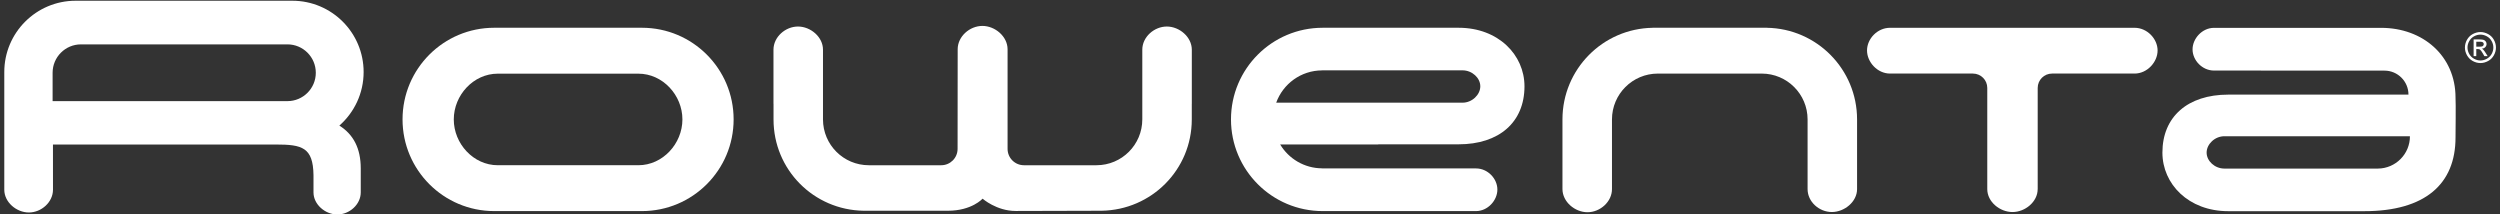
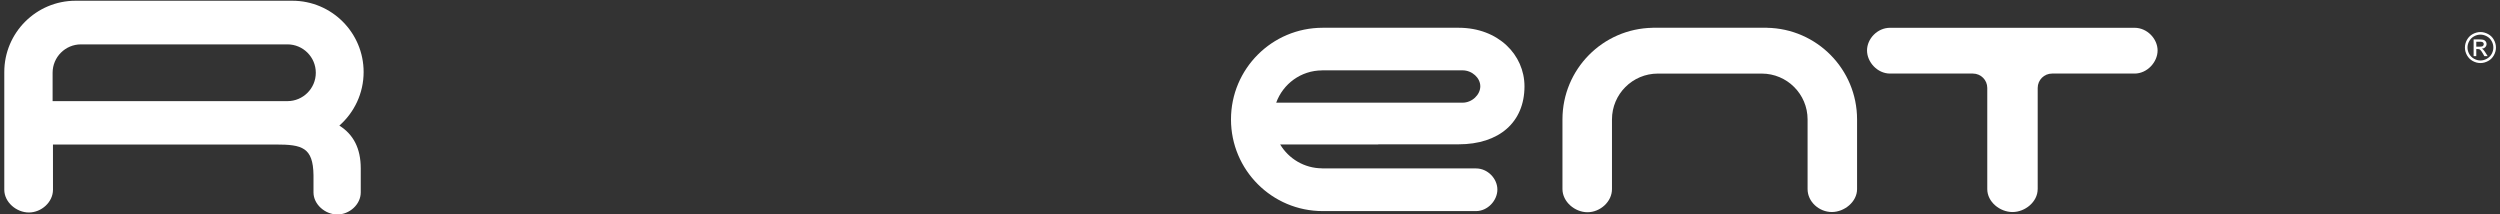
<svg xmlns="http://www.w3.org/2000/svg" width="373" height="32" viewBox="0 0 373 32" fill="none">
  <rect x="0" y="0" width="373" height="32" fill="#333333" stroke="none" />
  <path d="M50.633 18.738C52.849 16.789 54.253 13.93 54.253 10.747C54.253 4.876 49.492 0.111 43.612 0.111H11.28C5.405 0.111 0.64 4.876 0.64 10.747C0.64 10.791 0.64 28.312 0.64 28.312C0.64 30.166 2.45 31.704 4.308 31.704C6.166 31.704 7.901 30.17 7.906 28.312C7.906 28.312 7.901 21.834 7.901 21.562C8.745 21.562 41.16 21.562 41.16 21.562C45.072 21.562 46.712 21.982 46.773 26.122C46.773 27.328 46.773 28.71 46.773 28.71C46.773 30.511 48.53 32.002 50.331 32.002C52.133 32.002 53.824 30.511 53.824 28.71V25.112C53.82 22.135 52.736 20.067 50.633 18.738ZM42.887 15.088H12.081H7.849V10.857C7.849 8.518 9.742 6.621 12.081 6.621H42.887C45.221 6.621 47.118 8.518 47.118 10.857C47.118 13.191 45.221 15.088 42.887 15.088Z" fill="white" style="fill:white;fill-opacity:1;" />
  <path d="M318.49 4.147H281.979C280.108 4.152 278.56 5.782 278.56 7.527C278.56 9.271 280.108 10.967 281.979 10.976H294.355C295.544 10.976 296.501 11.937 296.501 13.118C296.501 13.638 296.501 28.221 296.501 28.221C296.501 30.11 298.372 31.636 300.265 31.636C302.149 31.636 304.02 30.11 304.02 28.221H304.025V13.118C304.025 11.933 304.986 10.976 306.171 10.976H317.41H318.494C320.361 10.967 321.913 9.271 321.913 7.527C321.909 5.782 320.352 4.152 318.49 4.147Z" fill="white" style="fill:white;fill-opacity:1;" />
  <path d="M263.62 4.146V4.142H246.588V4.146C239.13 4.26 233.119 10.336 233.119 17.816C233.119 18.03 233.119 28.216 233.119 28.216C233.124 30.104 234.964 31.665 236.853 31.665C238.741 31.665 240.507 30.104 240.507 28.216C240.507 28.216 240.507 20.596 240.507 17.816C240.507 14.043 243.572 10.979 247.349 10.979H262.85C266.627 10.979 269.692 14.043 269.692 17.816C269.692 20.596 269.692 28.216 269.692 28.216C269.692 30.104 271.414 31.634 273.307 31.634C275.191 31.634 277.075 30.104 277.075 28.216C277.075 28.216 277.075 18.03 277.075 17.816C277.075 10.336 271.069 4.264 263.62 4.146Z" fill="white" style="fill:white;fill-opacity:1;" />
-   <path d="M174.09 3.958C172.197 3.958 170.431 5.523 170.431 7.408C170.431 7.408 170.431 7.416 170.431 7.429C170.431 7.429 170.431 15.04 170.431 17.812C170.431 21.589 167.371 24.653 163.594 24.653H152.774C151.423 24.653 150.33 23.56 150.33 22.21V7.342C150.326 5.445 148.468 3.867 146.575 3.867C144.665 3.867 142.89 5.445 142.886 7.342L142.872 22.21C142.872 23.56 141.78 24.653 140.433 24.653H129.627C125.85 24.653 122.79 21.589 122.79 17.816C122.79 15.036 122.79 7.408 122.79 7.408C122.79 5.523 120.949 3.958 119.061 3.958C117.168 3.958 115.406 5.523 115.402 7.408C115.402 7.408 115.402 15.031 115.402 15.477H115.41C115.41 16.798 115.41 17.764 115.41 17.829C115.41 25.309 121.391 31.329 128.844 31.442C128.844 31.442 138.462 31.442 141.434 31.442C145.006 31.442 146.601 29.641 146.601 29.641C146.601 29.641 148.678 31.477 151.546 31.477C154.413 31.477 164.354 31.442 164.354 31.442C171.808 31.329 177.814 25.305 177.814 17.829C177.814 17.764 177.814 16.798 177.814 15.477H177.819C177.819 14.008 177.819 7.408 177.819 7.408C177.814 5.523 175.978 3.958 174.09 3.958Z" fill="white" style="fill:white;fill-opacity:1;" />
-   <path d="M95.778 4.141H73.737C66.183 4.141 60.059 10.261 60.059 17.815C60.059 25.369 66.183 31.494 73.737 31.494H95.778C103.332 31.494 109.457 25.369 109.457 17.815C109.457 10.261 103.332 4.141 95.778 4.141ZM95.245 24.652H74.27C70.642 24.652 67.704 21.448 67.704 17.82C67.704 14.191 70.642 10.991 74.27 10.991H95.245C98.874 10.991 101.816 14.191 101.816 17.82C101.811 21.444 98.874 24.652 95.245 24.652Z" fill="white" style="fill:white;fill-opacity:1;" />
  <path d="M205.639 21.532H217.63C223.663 21.532 227.453 18.24 227.453 12.88C227.453 8.194 223.554 4.142 217.63 4.142H197.342C189.788 4.142 183.663 10.262 183.663 17.816C183.663 25.37 189.788 31.494 197.342 31.494H220.227C221.967 31.494 223.409 29.908 223.409 28.281C223.409 26.651 221.967 25.13 220.227 25.13H197.272L197.25 25.116C194.597 25.103 192.275 23.678 191.003 21.558H205.639V21.532ZM197.263 10.502L197.272 10.494H218.207C219.646 10.494 220.861 11.63 220.861 12.876C220.861 14.126 219.646 15.32 218.207 15.32H205.639H190.409C191.423 12.513 194.107 10.507 197.263 10.502Z" fill="white" style="fill:white;fill-opacity:1;" />
-   <path d="M366.364 14.559C366.364 8.339 361.494 4.155 355.278 4.155H330.316C328.567 4.16 327.129 5.747 327.129 7.368C327.129 8.999 328.572 10.525 330.316 10.525L355.767 10.538C357.739 10.538 359.343 12.142 359.343 14.114H359.33L359.334 14.118H332.449C326.421 14.118 322.631 17.41 322.631 22.769C322.631 27.451 326.526 31.508 332.449 31.508H352.742C361.844 31.508 366.364 27.447 366.364 20.518C366.364 20.199 366.425 15.307 366.364 14.559ZM354.779 25.152H331.881C330.434 25.152 329.228 24.015 329.228 22.769C329.228 21.523 330.434 20.326 331.881 20.326H359.544L359.535 20.339H359.562C359.562 22.988 357.424 25.134 354.779 25.152Z" fill="white" style="fill:white;fill-opacity:1;" />
  <path d="M370.083 4.781C370.468 4.781 370.848 4.882 371.22 5.079C371.591 5.28 371.88 5.564 372.085 5.931C372.291 6.303 372.396 6.692 372.396 7.094C372.396 7.492 372.295 7.876 372.09 8.244C371.884 8.611 371.604 8.899 371.233 9.101C370.866 9.302 370.481 9.407 370.083 9.407C369.681 9.407 369.296 9.306 368.929 9.101C368.562 8.899 368.278 8.611 368.072 8.244C367.867 7.876 367.766 7.492 367.766 7.094C367.766 6.692 367.871 6.303 368.076 5.931C368.286 5.564 368.57 5.275 368.942 5.079C369.314 4.882 369.694 4.781 370.083 4.781ZM370.083 5.166C369.755 5.166 369.44 5.249 369.134 5.415C368.828 5.581 368.588 5.817 368.413 6.128C368.238 6.438 368.151 6.757 368.151 7.094C368.151 7.426 368.238 7.745 368.409 8.051C368.579 8.357 368.815 8.593 369.121 8.764C369.427 8.934 369.746 9.022 370.083 9.022C370.415 9.022 370.734 8.934 371.04 8.764C371.342 8.593 371.583 8.357 371.753 8.051C371.924 7.745 372.007 7.426 372.007 7.094C372.007 6.757 371.924 6.438 371.749 6.128C371.578 5.817 371.338 5.581 371.027 5.415C370.717 5.249 370.402 5.166 370.083 5.166ZM369.064 8.37V5.883H369.926C370.219 5.883 370.433 5.905 370.564 5.953C370.695 6.001 370.8 6.08 370.879 6.193C370.957 6.307 370.997 6.429 370.997 6.561C370.997 6.74 370.927 6.902 370.8 7.037C370.665 7.173 370.494 7.247 370.275 7.264C370.363 7.299 370.433 7.347 370.485 7.396C370.586 7.492 370.708 7.658 370.857 7.89L371.159 8.375H370.669L370.446 7.986C370.271 7.68 370.131 7.487 370.022 7.409C369.948 7.352 369.838 7.321 369.698 7.321H369.462V8.375H369.064V8.37ZM369.462 6.967H369.961C370.197 6.967 370.359 6.932 370.446 6.862C370.533 6.792 370.577 6.7 370.577 6.587C370.577 6.512 370.555 6.451 370.516 6.39C370.472 6.333 370.415 6.29 370.341 6.263C370.267 6.233 370.131 6.224 369.93 6.224H369.462V6.967Z" fill="white" style="fill:white;fill-opacity:1;" />
</svg>